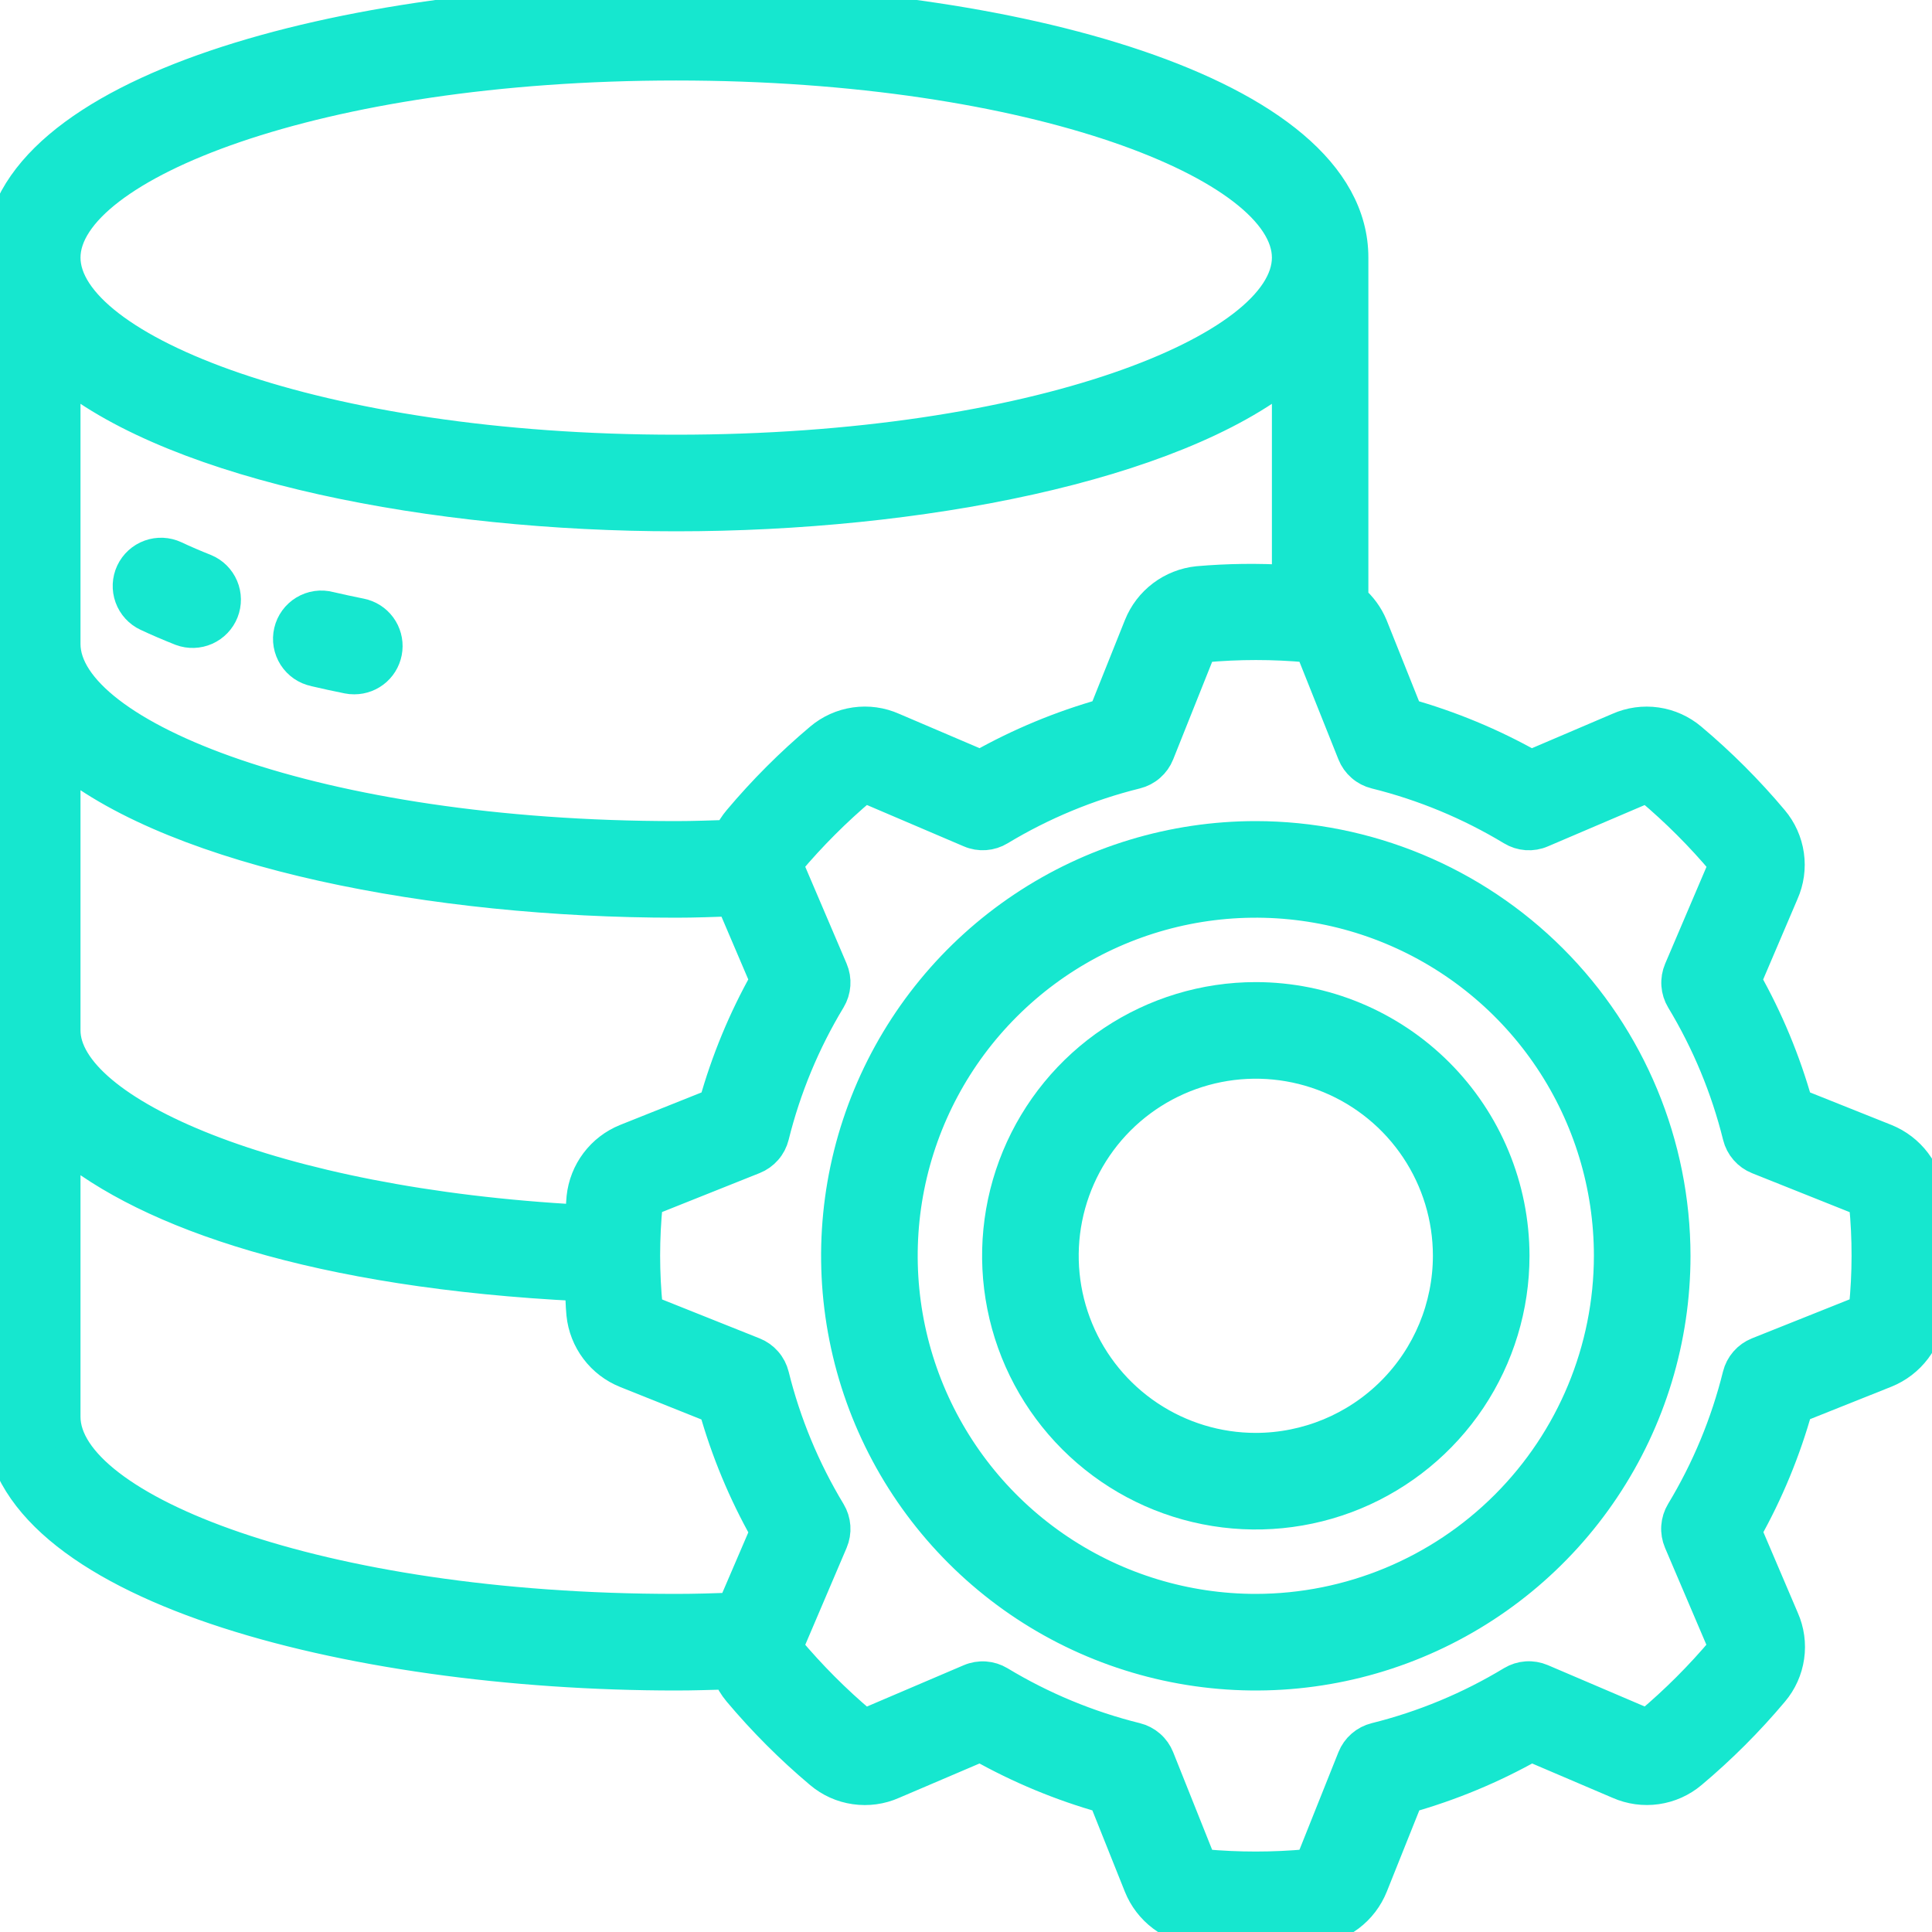
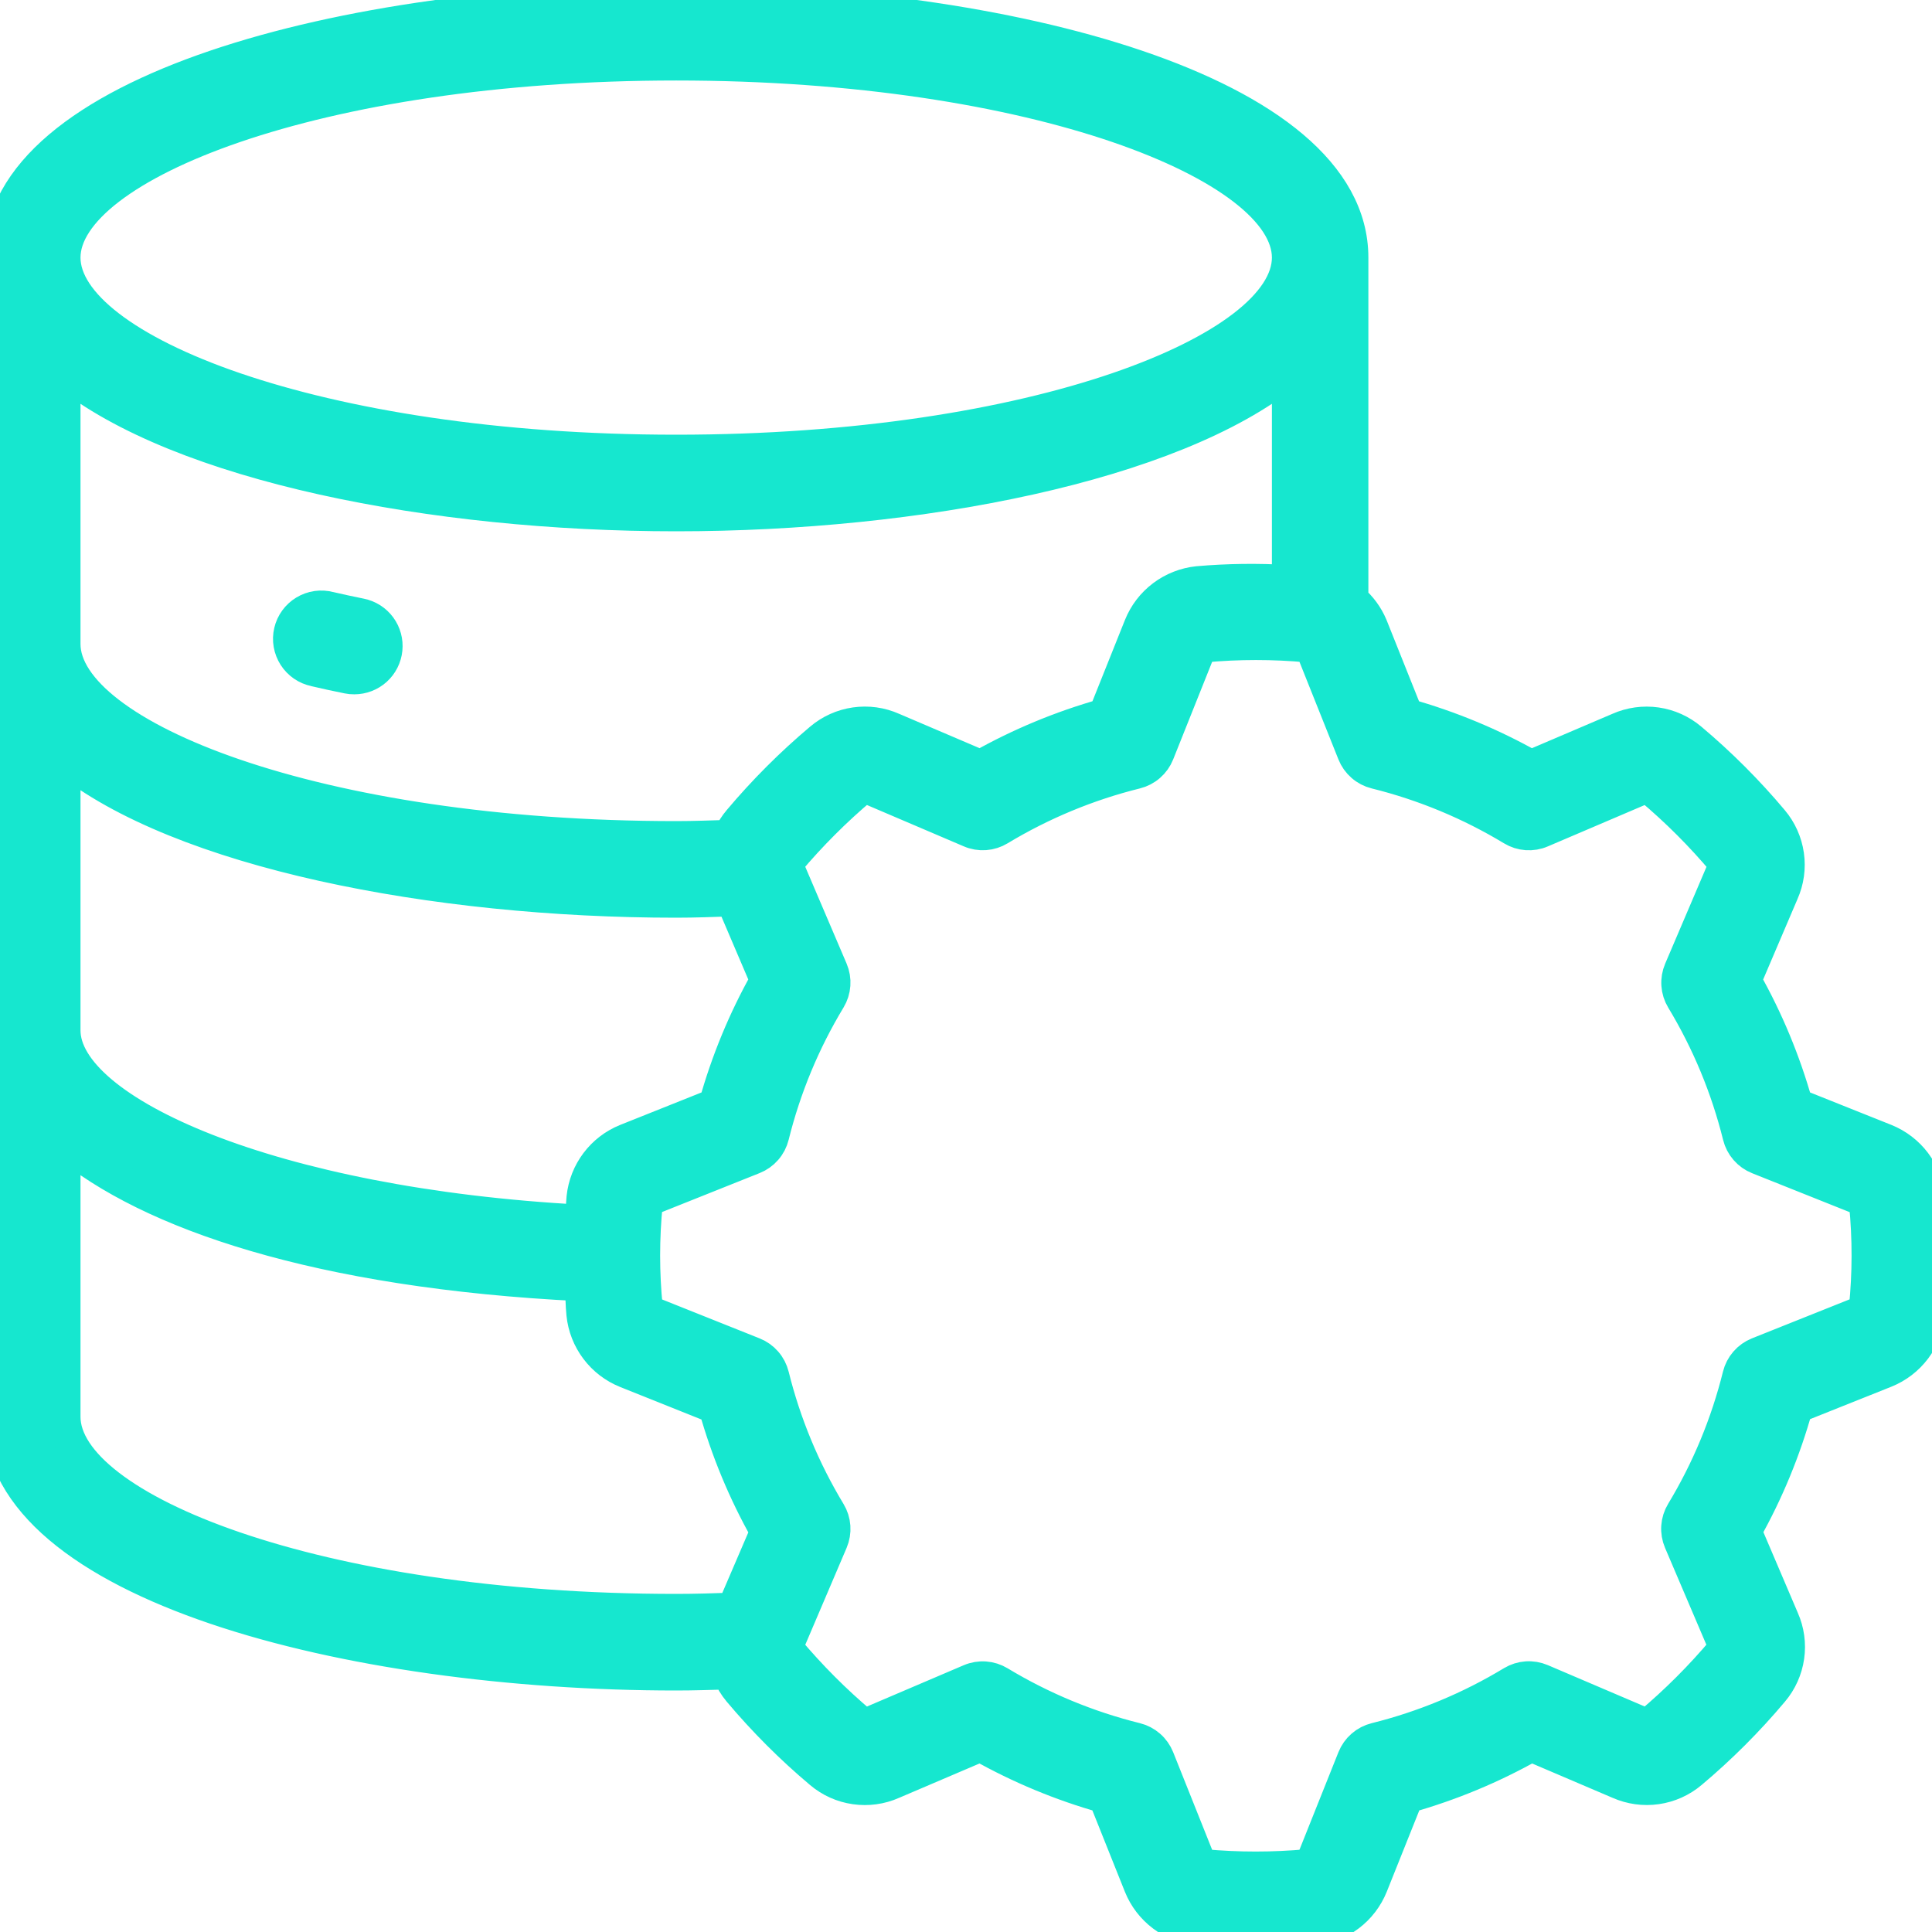
<svg xmlns="http://www.w3.org/2000/svg" width="60" height="60" viewBox="0 0 60 60" fill="none">
  <g clip-path="url(#clip0_25_702)">
    <path d="M58.554 35.4L55.8 34.3C55.423 32.957 54.886 31.664 54.2 30.449L55.363 27.724C55.526 27.358 55.583 26.953 55.526 26.555C55.469 26.158 55.302 25.785 55.043 25.479C54.275 24.565 53.429 23.718 52.515 22.95C52.209 22.691 51.837 22.523 51.44 22.466C51.043 22.409 50.638 22.465 50.272 22.628L47.546 23.792C46.331 23.107 45.039 22.57 43.696 22.192L42.596 19.44C42.463 19.123 42.257 18.843 41.996 18.62V8C41.996 2.8 31.177 0 20.996 0C10.815 0 0 2.8 0 8V44C0 49.2 10.819 52 21 52C21.55 52 22.081 51.981 22.617 51.967C22.698 52.169 22.811 52.357 22.951 52.524C23.72 53.438 24.565 54.284 25.479 55.053C25.785 55.312 26.157 55.48 26.554 55.536C26.951 55.593 27.356 55.538 27.722 55.375L30.448 54.211C31.663 54.896 32.955 55.433 34.298 55.811L35.398 58.563C35.546 58.932 35.792 59.253 36.109 59.492C36.426 59.731 36.803 59.879 37.198 59.919C37.821 59.975 38.445 60.002 39.052 60.002C39.659 60.002 40.252 59.975 40.804 59.919C41.199 59.878 41.576 59.73 41.893 59.491C42.211 59.252 42.456 58.93 42.604 58.561L43.704 55.811C45.047 55.433 46.339 54.896 47.554 54.211L50.278 55.374C50.645 55.536 51.05 55.592 51.447 55.535C51.844 55.478 52.217 55.311 52.523 55.052C53.437 54.284 54.283 53.438 55.051 52.524C55.31 52.218 55.477 51.846 55.534 51.449C55.591 51.053 55.535 50.648 55.372 50.282L54.208 47.554C54.892 46.338 55.426 45.044 55.8 43.7L58.555 42.6C58.922 42.452 59.241 42.208 59.479 41.892C59.717 41.577 59.864 41.203 59.906 40.81C60.026 39.608 60.026 38.396 59.906 37.194C59.865 36.8 59.717 36.425 59.479 36.109C59.241 35.793 58.921 35.548 58.554 35.4ZM21 2C32.2 2 40 5.162 40 8C40 10.838 32.2 14 21 14C9.8 14 2 10.838 2 8C2 5.162 9.8 2 21 2ZM2 11.561C5.591 14.464 13.468 16 21 16C28.532 16 36.409 14.464 40 11.561V18.047C39.067 17.99 38.131 18.002 37.2 18.083C36.805 18.124 36.428 18.272 36.111 18.511C35.793 18.75 35.548 19.072 35.4 19.441L34.3 22.191C32.957 22.569 31.665 23.106 30.45 23.791L27.726 22.628C27.359 22.464 26.954 22.408 26.556 22.465C26.159 22.522 25.786 22.69 25.48 22.95C24.567 23.719 23.721 24.565 22.953 25.478C22.829 25.624 22.725 25.787 22.646 25.962C22.1 25.978 21.555 26 21 26C9.8 26 2 22.838 2 20V11.561ZM2 23.561C5.591 26.464 13.468 28 21 28C21.584 28 22.158 27.977 22.732 27.958L23.794 30.446C23.11 31.662 22.575 32.956 22.2 34.3L19.445 35.4C19.078 35.548 18.759 35.792 18.521 36.108C18.283 36.423 18.136 36.797 18.094 37.19C18.07 37.43 18.072 37.672 18.058 37.913C8.414 37.4 2 34.509 2 32V23.561ZM22.765 49.961C22.182 49.981 21.6 50 21 50C9.8 50 2 46.838 2 44V35.494C4.612 37.683 9.859 39.51 18.045 39.91C18.06 40.21 18.06 40.51 18.09 40.81C18.13 41.205 18.278 41.582 18.517 41.899C18.756 42.217 19.077 42.462 19.446 42.61L22.196 43.71C22.573 45.053 23.11 46.346 23.796 47.561L22.765 49.961ZM57.919 40.621C57.912 40.648 57.899 40.674 57.88 40.695C57.861 40.716 57.838 40.733 57.812 40.743L54.594 42.028C54.447 42.087 54.315 42.18 54.211 42.3C54.106 42.42 54.032 42.563 53.994 42.717C53.623 44.213 53.029 45.645 52.232 46.964C52.15 47.1 52.102 47.253 52.091 47.411C52.08 47.569 52.107 47.727 52.169 47.873L53.531 51.066C53.545 51.092 53.551 51.122 53.549 51.151C53.547 51.181 53.537 51.209 53.519 51.233C52.82 52.064 52.05 52.834 51.219 53.533C51.195 53.547 51.168 53.554 51.14 53.554C51.112 53.554 51.085 53.547 51.061 53.533L47.873 52.172C47.727 52.11 47.569 52.083 47.411 52.094C47.254 52.105 47.101 52.153 46.965 52.235C45.647 53.033 44.215 53.628 42.72 54C42.566 54.038 42.423 54.112 42.303 54.217C42.183 54.321 42.09 54.453 42.031 54.6L40.747 57.815C40.737 57.844 40.719 57.869 40.696 57.889C40.672 57.909 40.644 57.922 40.614 57.927C39.537 58.026 38.452 58.026 37.375 57.927C37.347 57.92 37.322 57.907 37.301 57.888C37.28 57.869 37.264 57.845 37.254 57.818L35.969 54.6C35.91 54.453 35.817 54.321 35.697 54.217C35.577 54.112 35.434 54.038 35.28 54C33.784 53.629 32.352 53.035 31.033 52.238C30.897 52.156 30.744 52.108 30.587 52.097C30.429 52.086 30.27 52.113 30.125 52.175L26.935 53.537C26.909 53.551 26.878 53.558 26.848 53.555C26.818 53.552 26.79 53.541 26.766 53.522C25.936 52.823 25.169 52.053 24.471 51.222C24.457 51.198 24.45 51.171 24.45 51.144C24.45 51.116 24.457 51.089 24.471 51.065L25.832 47.875C25.894 47.729 25.921 47.571 25.91 47.413C25.899 47.255 25.851 47.102 25.769 46.966C24.972 45.647 24.378 44.215 24.007 42.719C23.969 42.565 23.895 42.422 23.79 42.302C23.686 42.182 23.555 42.089 23.407 42.03L20.194 40.747C20.167 40.737 20.142 40.72 20.123 40.699C20.103 40.677 20.089 40.651 20.082 40.623V40.612C19.974 39.535 19.974 38.45 20.082 37.373C20.089 37.346 20.102 37.32 20.121 37.299C20.14 37.278 20.163 37.261 20.189 37.251L23.407 35.966C23.555 35.907 23.686 35.814 23.79 35.694C23.895 35.574 23.969 35.431 24.007 35.277C24.378 33.781 24.972 32.349 25.769 31.03C25.851 30.894 25.899 30.741 25.91 30.583C25.921 30.425 25.894 30.267 25.832 30.121L24.469 26.93C24.455 26.904 24.449 26.874 24.451 26.845C24.453 26.815 24.463 26.787 24.481 26.763C25.181 25.932 25.95 25.163 26.781 24.463C26.805 24.449 26.832 24.442 26.86 24.442C26.888 24.442 26.915 24.449 26.939 24.463L30.127 25.824C30.272 25.887 30.431 25.914 30.589 25.903C30.747 25.892 30.9 25.843 31.035 25.761C32.354 24.965 33.785 24.371 35.28 24C35.434 23.962 35.577 23.888 35.697 23.783C35.817 23.679 35.91 23.548 35.969 23.4L37.253 20.185C37.263 20.156 37.281 20.131 37.304 20.111C37.328 20.091 37.356 20.078 37.386 20.073C38.463 19.973 39.548 19.973 40.625 20.073C40.653 20.08 40.678 20.093 40.699 20.112C40.72 20.131 40.736 20.155 40.746 20.182L42.031 23.4C42.09 23.548 42.183 23.679 42.303 23.783C42.423 23.888 42.566 23.962 42.72 24C44.216 24.371 45.648 24.965 46.967 25.762C47.102 25.844 47.255 25.893 47.413 25.904C47.571 25.915 47.73 25.888 47.875 25.825L51.065 24.463C51.092 24.449 51.122 24.442 51.152 24.445C51.182 24.448 51.21 24.459 51.234 24.478C52.066 25.177 52.835 25.946 53.534 26.778C53.548 26.802 53.555 26.829 53.555 26.857C53.555 26.884 53.548 26.911 53.534 26.935L52.173 30.125C52.111 30.271 52.084 30.429 52.095 30.587C52.106 30.745 52.154 30.898 52.236 31.034C53.033 32.353 53.627 33.785 53.998 35.281C54.036 35.435 54.11 35.578 54.215 35.698C54.319 35.818 54.45 35.911 54.598 35.97L57.811 37.253C57.84 37.264 57.865 37.282 57.885 37.306C57.905 37.33 57.918 37.358 57.924 37.388C58.03 38.465 58.028 39.549 57.919 40.625V40.621Z" fill="#16E7CF" stroke="#16E7CF" />
-     <path d="M39 26C36.429 26 33.915 26.762 31.778 28.191C29.64 29.619 27.974 31.65 26.99 34.025C26.006 36.401 25.748 39.014 26.25 41.536C26.751 44.058 27.989 46.374 29.808 48.192C31.626 50.011 33.942 51.249 36.464 51.75C38.986 52.252 41.599 51.994 43.975 51.01C46.35 50.026 48.381 48.36 49.809 46.222C51.238 44.085 52 41.571 52 39C51.996 35.553 50.625 32.249 48.188 29.812C45.751 27.375 42.447 26.004 39 26ZM39 50C36.824 50 34.698 49.355 32.889 48.146C31.08 46.938 29.67 45.219 28.837 43.209C28.005 41.2 27.787 38.988 28.211 36.854C28.636 34.72 29.683 32.76 31.222 31.222C32.76 29.683 34.72 28.636 36.854 28.211C38.988 27.787 41.2 28.005 43.209 28.837C45.219 29.67 46.938 31.08 48.146 32.889C49.355 34.698 50 36.824 50 39C49.997 41.916 48.837 44.712 46.774 46.774C44.712 48.837 41.916 49.997 39 50Z" fill="#16E7CF" stroke="#16E7CF" />
-     <path d="M39 31C37.418 31 35.871 31.469 34.555 32.348C33.24 33.227 32.215 34.477 31.609 35.938C31.003 37.4 30.845 39.009 31.154 40.561C31.462 42.113 32.224 43.538 33.343 44.657C34.462 45.776 35.887 46.538 37.439 46.846C38.991 47.155 40.6 46.996 42.062 46.391C43.523 45.785 44.773 44.76 45.652 43.445C46.531 42.129 47 40.582 47 39C46.998 36.879 46.154 34.846 44.654 33.346C43.154 31.846 41.121 31.002 39 31ZM39 45C37.813 45 36.653 44.648 35.667 43.989C34.68 43.33 33.911 42.392 33.457 41.296C33.003 40.2 32.884 38.993 33.115 37.83C33.347 36.666 33.918 35.596 34.757 34.757C35.596 33.918 36.666 33.347 37.83 33.115C38.993 32.884 40.2 33.003 41.296 33.457C42.392 33.911 43.33 34.68 43.989 35.667C44.648 36.653 45 37.813 45 39C44.998 40.591 44.366 42.116 43.241 43.241C42.116 44.366 40.591 44.998 39 45Z" fill="#16E7CF" stroke="#16E7CF" />
-     <path d="M4.576 19.106C4.911 19.263 5.265 19.414 5.633 19.56C5.879 19.651 6.15 19.642 6.389 19.536C6.628 19.429 6.816 19.233 6.912 18.99C7.008 18.746 7.005 18.475 6.903 18.234C6.801 17.993 6.609 17.801 6.367 17.7C6.038 17.57 5.724 17.435 5.424 17.294C5.184 17.182 4.909 17.169 4.659 17.26C4.41 17.35 4.207 17.536 4.094 17.776C3.982 18.016 3.969 18.291 4.06 18.541C4.15 18.79 4.336 18.994 4.576 19.106Z" fill="#16E7CF" stroke="#16E7CF" />
    <path d="M9.773 20.82C10.109 20.899 10.453 20.974 10.803 21.044C10.868 21.057 10.935 21.064 11.002 21.063C11.251 21.063 11.49 20.971 11.674 20.805C11.858 20.639 11.973 20.41 11.998 20.163C12.023 19.917 11.956 19.67 11.809 19.47C11.662 19.27 11.445 19.132 11.203 19.083C10.873 19.017 10.55 18.946 10.232 18.873C10.103 18.839 9.968 18.831 9.836 18.85C9.704 18.869 9.577 18.915 9.462 18.984C9.348 19.053 9.248 19.144 9.17 19.252C9.091 19.36 9.035 19.483 9.005 19.613C8.974 19.743 8.97 19.878 8.993 20.01C9.016 20.142 9.065 20.267 9.137 20.38C9.209 20.492 9.303 20.589 9.413 20.665C9.523 20.741 9.648 20.793 9.779 20.82H9.773Z" fill="#16E7CF" stroke="#16E7CF" />
  </g>
  <defs>
    <clipPath id="clip0_25_702">
      <rect width="60" height="60" fill="white" />
    </clipPath>
  </defs>
</svg>